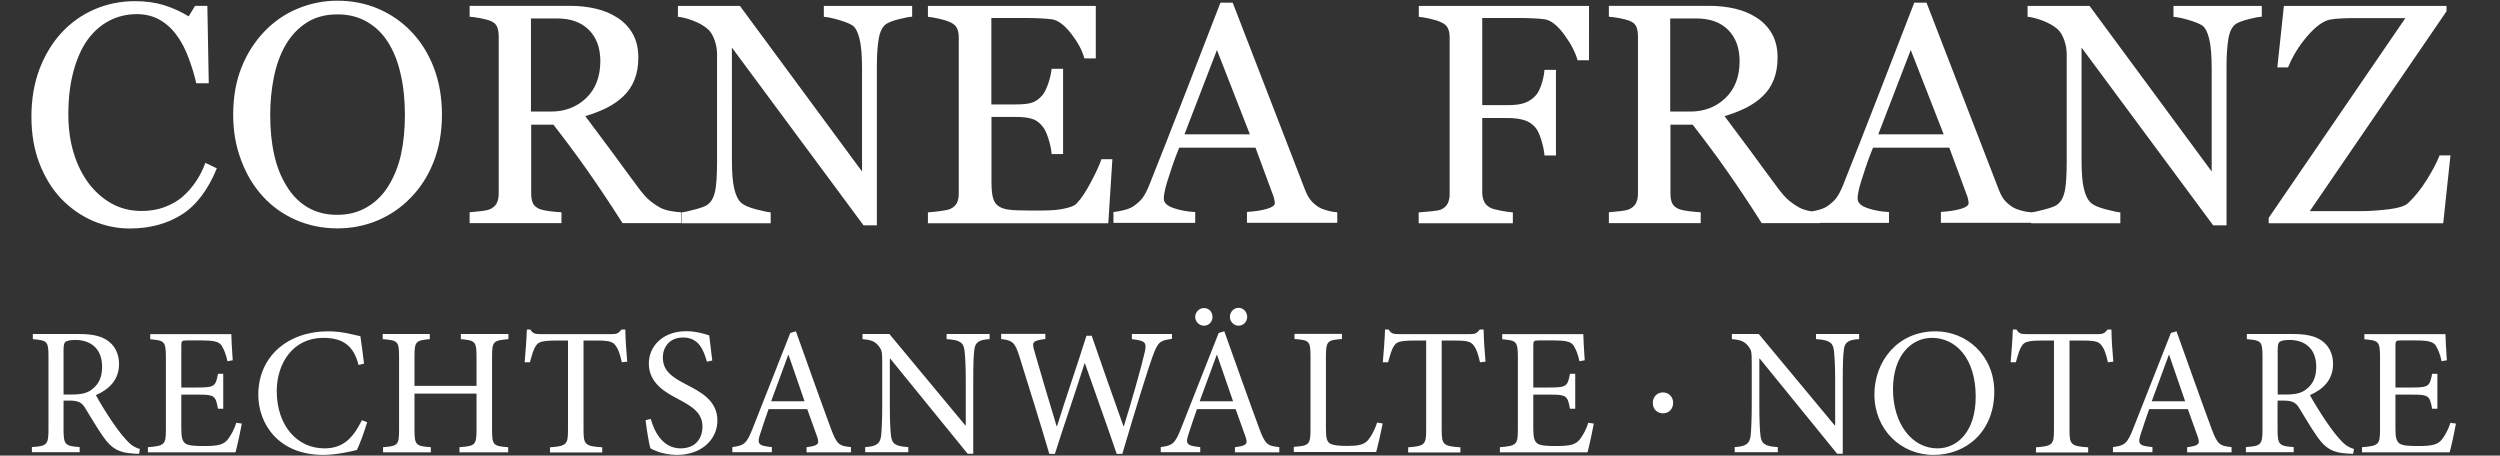
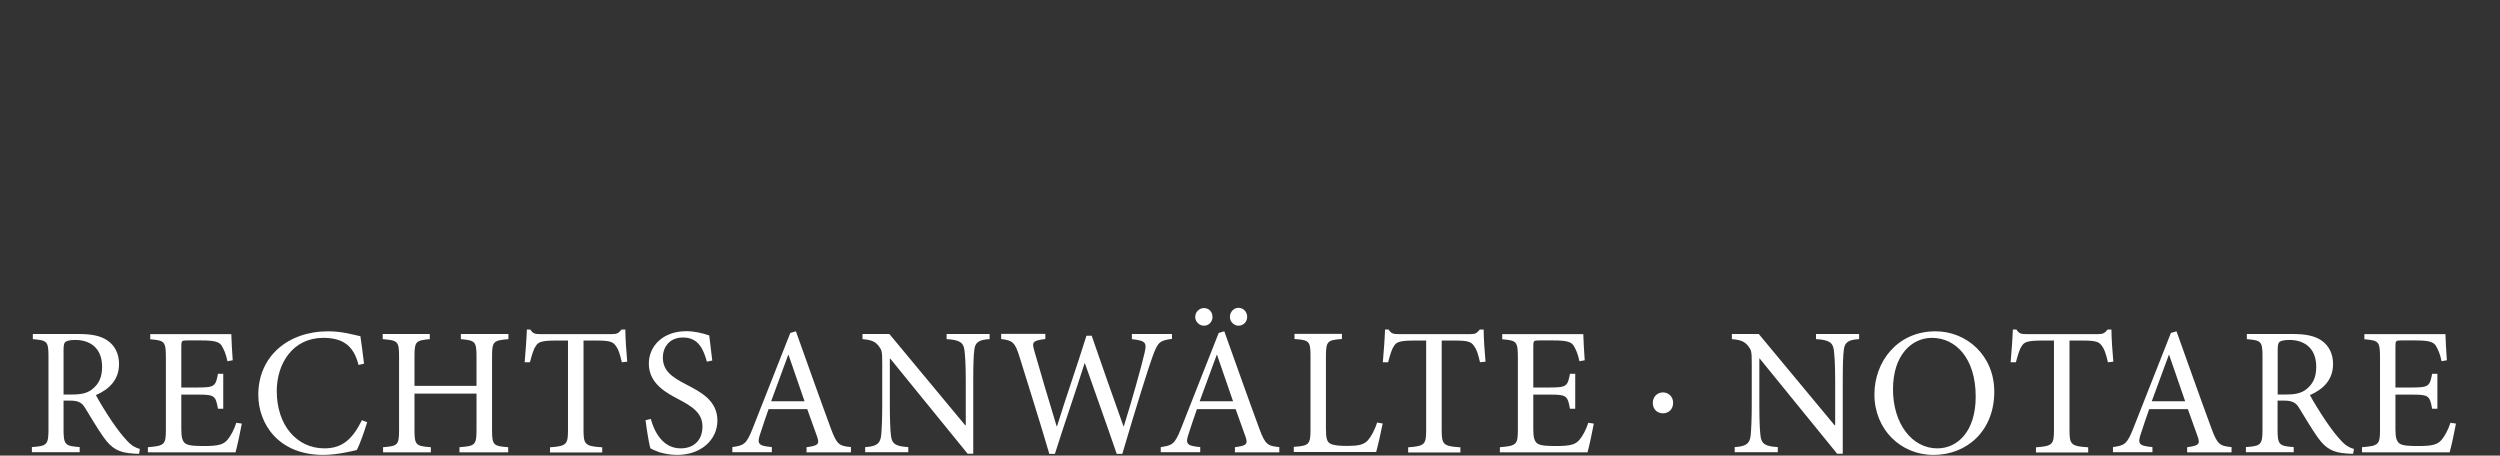
<svg xmlns="http://www.w3.org/2000/svg" version="1.1" id="Ebene_1" x="0px" y="0px" viewBox="0 0 214 39" style="enable-background:new 0 0 214 39;" xml:space="preserve">
  <rect x="0" y="0" width="214" height="39" fill="#333333" stroke="none" />
  <style type="text/css">
	.st0{fill:#FFFFFF;}
</style>
-   <path class="st0" d="M15.57,18.36c1.24-0.79,2.24-2.11,2.99-3.95l-0.98-0.47c-0.21,0.58-0.48,1.11-0.81,1.6  c-0.33,0.49-0.72,0.93-1.15,1.31c-0.44,0.37-0.95,0.66-1.54,0.88c-0.59,0.22-1.24,0.33-1.95,0.33c-0.94,0-1.8-0.21-2.56-0.63  c-0.76-0.42-1.42-1-1.98-1.74c-0.56-0.75-0.99-1.62-1.29-2.62c-0.3-0.99-0.45-2.08-0.45-3.27c0-1.35,0.14-2.57,0.43-3.66  c0.29-1.09,0.69-1.99,1.19-2.7c0.53-0.73,1.16-1.29,1.89-1.67c0.73-0.38,1.52-0.56,2.36-0.56c0.74,0,1.4,0.17,1.98,0.5  c0.58,0.34,1.07,0.8,1.49,1.4c0.38,0.52,0.7,1.16,0.98,1.92c0.28,0.76,0.49,1.46,0.63,2.1h1.07l-0.12-6.63h-1.05L16.15,1.4  c-0.67-0.41-1.38-0.73-2.12-0.96c-0.74-0.23-1.57-0.34-2.49-0.34c-1.23,0-2.39,0.24-3.47,0.71C6.99,1.28,6.05,1.95,5.26,2.81  c-0.8,0.87-1.43,1.92-1.89,3.13C2.92,7.15,2.69,8.5,2.69,9.99c0,1.49,0.23,2.82,0.69,4.01c0.46,1.18,1.08,2.19,1.86,3.01  c0.79,0.82,1.69,1.45,2.7,1.89c1.02,0.44,2.08,0.66,3.19,0.66C12.85,19.55,14.33,19.15,15.57,18.36L15.57,18.36z M32.38,0.75  c-1.09-0.46-2.25-0.69-3.49-0.69c-1.19,0-2.33,0.23-3.41,0.68c-1.09,0.45-2.04,1.11-2.86,1.97c-0.83,0.87-1.48,1.89-1.95,3.07  c-0.47,1.18-0.71,2.53-0.71,4.04c0,1.38,0.22,2.68,0.68,3.89c0.45,1.21,1.07,2.24,1.85,3.09c0.79,0.87,1.73,1.54,2.82,2.02  c1.1,0.48,2.29,0.73,3.58,0.73c1.21,0,2.36-0.23,3.43-0.68c1.07-0.45,2.02-1.1,2.83-1.94c0.84-0.85,1.49-1.87,1.97-3.08  c0.47-1.21,0.71-2.55,0.71-4.02c0-1.47-0.23-2.81-0.69-4.02c-0.46-1.21-1.11-2.24-1.93-3.1C34.41,1.87,33.47,1.22,32.38,0.75  L32.38,0.75z M31.42,17.73c-0.75,0.44-1.59,0.66-2.53,0.66c-1,0-1.85-0.22-2.57-0.65c-0.72-0.43-1.31-1.03-1.78-1.8  c-0.49-0.79-0.85-1.69-1.07-2.7c-0.23-1.01-0.34-2.15-0.34-3.41c0-1.14,0.11-2.22,0.32-3.25c0.21-1.03,0.54-1.93,0.98-2.7  c0.46-0.8,1.06-1.45,1.8-1.93c0.73-0.48,1.63-0.72,2.67-0.72c0.93,0,1.76,0.21,2.49,0.62c0.73,0.42,1.33,0.99,1.81,1.74  c0.48,0.75,0.85,1.66,1.09,2.73c0.25,1.07,0.37,2.24,0.37,3.51c0,1.24-0.11,2.36-0.33,3.37c-0.22,1-0.58,1.9-1.07,2.7  C32.78,16.68,32.17,17.29,31.42,17.73L31.42,17.73z M58.28,18.17c-0.23-0.01-0.51-0.04-0.85-0.1c-0.34-0.06-0.62-0.15-0.85-0.26  c-0.31-0.16-0.61-0.36-0.92-0.61c-0.31-0.25-0.66-0.64-1.04-1.16c-0.88-1.19-1.63-2.2-2.23-3.03c-0.61-0.83-1.37-1.85-2.29-3.07  c0.66-0.19,1.27-0.43,1.82-0.7c0.55-0.28,1.02-0.6,1.42-0.98c0.43-0.4,0.75-0.88,0.97-1.43c0.22-0.55,0.33-1.18,0.33-1.9  c0-0.8-0.16-1.47-0.48-2.04c-0.32-0.56-0.76-1.02-1.3-1.37c-0.56-0.36-1.18-0.62-1.87-0.78c-0.69-0.16-1.43-0.24-2.21-0.24h-8.58  v0.93c0.24,0.02,0.54,0.06,0.89,0.12c0.35,0.07,0.63,0.14,0.85,0.22c0.32,0.12,0.53,0.3,0.62,0.54c0.09,0.24,0.13,0.51,0.13,0.81  v13.45c0,0.34-0.06,0.62-0.18,0.84c-0.12,0.22-0.31,0.38-0.57,0.5c-0.16,0.07-0.43,0.13-0.83,0.17c-0.4,0.04-0.7,0.07-0.91,0.09  v0.93h7.86v-0.93c-0.27-0.01-0.6-0.04-1-0.09c-0.39-0.05-0.67-0.11-0.83-0.17c-0.31-0.12-0.52-0.3-0.62-0.53  c-0.1-0.23-0.14-0.5-0.14-0.81v-5.9h1.9c1.05,1.35,2.02,2.65,2.91,3.92c0.89,1.27,1.9,2.77,3.01,4.51h5.01V18.17L58.28,18.17z   M50.18,8.39c-0.8,0.77-1.81,1.16-3.01,1.16h-1.72V1.58h2.23c1.18,0,2.09,0.33,2.74,0.99c0.65,0.66,0.97,1.55,0.97,2.68  C51.38,6.57,50.98,7.62,50.18,8.39L50.18,8.39z M78.08,0.51h-7.56v0.93c0.29,0.02,0.71,0.1,1.26,0.26c0.55,0.16,0.95,0.32,1.2,0.48  c0.26,0.19,0.46,0.58,0.6,1.16c0.14,0.58,0.21,1.41,0.21,2.5v8.84L63.34,0.51h-5.31v0.93c0.33,0.02,0.77,0.13,1.3,0.33  c0.54,0.21,0.96,0.45,1.28,0.74c0.24,0.22,0.42,0.53,0.56,0.93c0.14,0.4,0.21,0.8,0.21,1.21v9.16c0,1.21-0.06,2.07-0.17,2.58  c-0.11,0.5-0.32,0.88-0.63,1.12c-0.14,0.12-0.49,0.26-1.05,0.41c-0.56,0.15-0.96,0.24-1.19,0.26v0.93h7.63v-0.93  c-0.2-0.01-0.62-0.1-1.25-0.26c-0.63-0.17-1.04-0.35-1.25-0.54c-0.28-0.24-0.49-0.66-0.62-1.23c-0.14-0.58-0.2-1.4-0.2-2.48V4.07  l11.27,15.22h1.14V5.67c0-0.95,0.05-1.74,0.16-2.36c0.11-0.62,0.32-1.04,0.64-1.26c0.22-0.14,0.58-0.28,1.09-0.41  c0.51-0.13,0.88-0.2,1.13-0.21V0.51L78.08,0.51z M94.28,13.62c-0.12,0.4-0.4,1.03-0.85,1.88c-0.44,0.85-0.86,1.49-1.26,1.91  c-0.15,0.16-0.4,0.28-0.75,0.37c-0.35,0.09-0.7,0.16-1.03,0.19c-0.32,0.03-0.72,0.05-1.19,0.05s-0.85,0-1.14,0  c-0.73,0-1.28-0.02-1.68-0.07c-0.39-0.05-0.7-0.15-0.93-0.32c-0.23-0.17-0.38-0.41-0.46-0.73c-0.08-0.32-0.12-0.76-0.12-1.32v-5.57  h2.1c0.57,0,1.03,0.05,1.37,0.16c0.34,0.1,0.65,0.33,0.92,0.67c0.17,0.21,0.33,0.55,0.48,1.02c0.15,0.47,0.25,0.91,0.28,1.33H91  V5.89h-0.98c-0.04,0.38-0.13,0.78-0.27,1.2c-0.14,0.42-0.3,0.76-0.49,1.02c-0.24,0.3-0.51,0.51-0.82,0.64  c-0.31,0.13-0.8,0.19-1.48,0.19h-2.1V1.54h2.92c0.48,0,0.91,0.01,1.28,0.03c0.38,0.02,0.7,0.04,0.97,0.08  c0.52,0.07,1.08,0.48,1.66,1.23c0.58,0.75,0.96,1.45,1.13,2.12h0.98V0.51H79.43v0.93c0.24,0.02,0.55,0.07,0.95,0.16  c0.4,0.09,0.71,0.19,0.95,0.3c0.31,0.14,0.51,0.32,0.6,0.54c0.1,0.22,0.14,0.48,0.14,0.77v13.37c0,0.32-0.06,0.59-0.16,0.8  c-0.11,0.21-0.3,0.38-0.58,0.51c-0.13,0.06-0.42,0.12-0.85,0.18c-0.44,0.06-0.79,0.09-1.05,0.11v0.93h15.44l0.35-5.48H94.28  L94.28,13.62z M114.46,18.17c-0.22-0.01-0.49-0.05-0.81-0.14c-0.32-0.08-0.59-0.19-0.79-0.31c-0.3-0.2-0.53-0.41-0.69-0.62  c-0.17-0.21-0.31-0.48-0.45-0.83l-6.2-16.04h-1.05c-0.88,2.27-1.89,4.86-3.01,7.77c-1.13,2.91-2.16,5.53-3.09,7.86  c-0.18,0.45-0.37,0.81-0.56,1.07c-0.19,0.26-0.46,0.5-0.81,0.74c-0.22,0.14-0.5,0.25-0.84,0.33c-0.34,0.08-0.62,0.13-0.85,0.15v0.93  h7v-0.93c-0.69-0.03-1.31-0.15-1.86-0.34c-0.55-0.19-0.83-0.46-0.83-0.81c0-0.15,0.02-0.34,0.07-0.58c0.04-0.24,0.12-0.54,0.24-0.92  c0.12-0.38,0.26-0.8,0.41-1.26c0.15-0.45,0.35-0.99,0.6-1.6h6.53l1.54,4.17c0.03,0.09,0.06,0.19,0.08,0.3  c0.02,0.11,0.03,0.21,0.03,0.29c0,0.19-0.23,0.35-0.68,0.48c-0.45,0.13-1.02,0.22-1.7,0.26v0.93h7.73V18.17L114.46,18.17z   M101.39,11.5l2.78-7.22l2.82,7.22H101.39L101.39,11.5z M136.04,0.51h-14.59v0.93c0.24,0.02,0.55,0.07,0.95,0.16  c0.4,0.09,0.71,0.19,0.95,0.3c0.31,0.14,0.51,0.32,0.6,0.54c0.1,0.22,0.14,0.48,0.14,0.77v13.42c0,0.31-0.06,0.58-0.18,0.81  c-0.12,0.22-0.31,0.39-0.57,0.5c-0.13,0.06-0.41,0.11-0.85,0.15c-0.44,0.04-0.79,0.07-1.05,0.09v0.93h8.06v-0.93  c-0.23-0.01-0.56-0.06-1-0.14c-0.44-0.09-0.72-0.16-0.85-0.22c-0.29-0.14-0.49-0.32-0.6-0.55c-0.11-0.23-0.17-0.48-0.17-0.77v-6.4  h2.14c0.56,0,1.04,0.06,1.44,0.18c0.4,0.12,0.73,0.34,0.99,0.66c0.18,0.22,0.34,0.57,0.49,1.06c0.15,0.49,0.24,0.93,0.27,1.31h0.98  V5.98h-0.98c-0.04,0.46-0.14,0.9-0.28,1.3c-0.14,0.41-0.3,0.71-0.48,0.9c-0.25,0.28-0.56,0.49-0.92,0.62  c-0.36,0.14-0.86,0.2-1.51,0.2h-2.14V1.54h3.12c0.47,0,0.89,0.01,1.26,0.03c0.37,0.02,0.69,0.04,0.96,0.08  c0.53,0.08,1.09,0.51,1.67,1.3c0.58,0.79,0.96,1.52,1.15,2.21h0.98V0.51L136.04,0.51z M155.8,18.17c-0.23-0.01-0.51-0.04-0.85-0.1  c-0.34-0.06-0.62-0.15-0.85-0.26c-0.31-0.16-0.61-0.36-0.92-0.61c-0.31-0.25-0.66-0.64-1.04-1.16c-0.88-1.19-1.63-2.2-2.23-3.03  c-0.61-0.83-1.37-1.85-2.29-3.07c0.66-0.19,1.27-0.43,1.82-0.7c0.55-0.28,1.02-0.6,1.42-0.98c0.43-0.4,0.75-0.88,0.97-1.43  c0.22-0.55,0.33-1.18,0.33-1.9c0-0.8-0.16-1.47-0.48-2.04c-0.32-0.56-0.76-1.02-1.3-1.37c-0.56-0.36-1.18-0.62-1.87-0.78  c-0.69-0.16-1.43-0.24-2.21-0.24h-8.58v0.93c0.24,0.02,0.54,0.06,0.89,0.12c0.35,0.07,0.63,0.14,0.85,0.22  c0.32,0.12,0.53,0.3,0.62,0.54c0.09,0.24,0.13,0.51,0.13,0.81v13.45c0,0.34-0.06,0.62-0.18,0.84c-0.12,0.22-0.31,0.38-0.57,0.5  c-0.16,0.07-0.43,0.13-0.83,0.17c-0.4,0.04-0.7,0.07-0.91,0.09v0.93h7.86v-0.93c-0.27-0.01-0.6-0.04-1-0.09  c-0.39-0.05-0.67-0.11-0.83-0.17c-0.31-0.12-0.52-0.3-0.62-0.53c-0.1-0.23-0.14-0.5-0.14-0.81v-5.9h1.9  c1.05,1.35,2.02,2.65,2.91,3.92c0.89,1.27,1.9,2.77,3,4.51h5.01V18.17L155.8,18.17z M147.7,8.39c-0.8,0.77-1.81,1.16-3.01,1.16  h-1.72V1.58h2.23c1.18,0,2.09,0.33,2.74,0.99c0.65,0.66,0.97,1.55,0.97,2.68C148.91,6.57,148.5,7.62,147.7,8.39L147.7,8.39z   M173.86,18.17c-0.22-0.01-0.49-0.05-0.81-0.14c-0.32-0.08-0.59-0.19-0.79-0.31c-0.3-0.2-0.53-0.41-0.7-0.62  c-0.17-0.21-0.31-0.48-0.45-0.83l-6.2-16.04h-1.05c-0.88,2.27-1.89,4.86-3.01,7.77c-1.13,2.91-2.16,5.53-3.09,7.86  c-0.18,0.45-0.37,0.81-0.56,1.07c-0.19,0.26-0.46,0.5-0.81,0.74c-0.22,0.14-0.5,0.25-0.84,0.33c-0.34,0.08-0.62,0.13-0.85,0.15v0.93  h7v-0.93c-0.69-0.03-1.31-0.15-1.86-0.34c-0.55-0.19-0.83-0.46-0.83-0.81c0-0.15,0.02-0.34,0.07-0.58c0.04-0.24,0.12-0.54,0.24-0.92  c0.12-0.38,0.26-0.8,0.41-1.26c0.15-0.45,0.35-0.99,0.6-1.6h6.53l1.54,4.17c0.03,0.09,0.06,0.19,0.08,0.3  c0.02,0.11,0.03,0.21,0.03,0.29c0,0.19-0.23,0.35-0.67,0.48c-0.45,0.13-1.02,0.22-1.7,0.26v0.93h7.73V18.17L173.86,18.17z   M160.78,11.5l2.78-7.22l2.82,7.22H160.78L160.78,11.5z M193.61,0.51h-7.56v0.93c0.29,0.02,0.71,0.1,1.26,0.26  c0.56,0.16,0.95,0.32,1.2,0.48c0.26,0.19,0.46,0.58,0.6,1.16c0.14,0.58,0.21,1.41,0.21,2.5v8.84L178.87,0.51h-5.31v0.93  c0.33,0.02,0.77,0.13,1.3,0.33c0.54,0.21,0.96,0.45,1.28,0.74c0.24,0.22,0.42,0.53,0.56,0.93c0.14,0.4,0.21,0.8,0.21,1.21v9.16  c0,1.21-0.06,2.07-0.17,2.58c-0.11,0.5-0.32,0.88-0.63,1.12c-0.14,0.12-0.49,0.26-1.05,0.41c-0.56,0.15-0.96,0.24-1.19,0.26v0.93  h7.63v-0.93c-0.2-0.01-0.62-0.1-1.25-0.26c-0.63-0.17-1.04-0.35-1.25-0.54c-0.28-0.24-0.49-0.66-0.62-1.23  c-0.14-0.58-0.2-1.4-0.2-2.48V4.07l11.27,15.22h1.14V5.67c0-0.95,0.06-1.74,0.16-2.36c0.11-0.62,0.32-1.04,0.64-1.26  c0.22-0.14,0.58-0.28,1.09-0.41c0.51-0.13,0.88-0.2,1.13-0.21V0.51L193.61,0.51z M208.83,13.3c-0.24,0.6-0.6,1.3-1.09,2.08  c-0.49,0.79-1.02,1.45-1.59,1.99c-0.25,0.25-0.8,0.43-1.64,0.54c-0.84,0.1-1.63,0.16-2.37,0.16h-4.42l11.7-17.1V0.51H195.5  l-0.56,5.26h0.92c0.37-0.93,0.91-1.82,1.63-2.66c0.72-0.84,1.37-1.31,1.95-1.43c0.28-0.05,0.59-0.09,0.92-0.1  c0.34-0.02,0.75-0.03,1.25-0.03h4.29l-11.7,17.1v0.46h14.94l0.62-5.81H208.83L208.83,13.3z" />
  <path class="st0" d="M11.97,38.43c-0.34-0.09-0.7-0.26-1.12-0.73c-0.37-0.4-0.7-0.81-1.26-1.62c-0.47-0.7-1.12-1.74-1.38-2.26  c1.15-0.5,1.98-1.32,1.98-2.66c0-0.93-0.4-1.63-1.03-2.04c-0.59-0.39-1.35-0.53-2.49-0.53H2.81v0.44c1.21,0.11,1.34,0.16,1.34,1.48  v6.25c0,1.32-0.14,1.42-1.42,1.51v0.44h4.09v-0.44c-1.24-0.09-1.38-0.19-1.38-1.51v-2.47h0.5c0.81,0,1.07,0.19,1.34,0.62  c0.47,0.76,1.03,1.73,1.57,2.49c0.7,1.01,1.35,1.35,2.52,1.42c0.19,0.02,0.36,0.02,0.54,0.02L11.97,38.43L11.97,38.43z M5.44,33.77  v-3.83c0-0.42,0.06-0.61,0.17-0.68c0.12-0.09,0.39-0.16,0.84-0.16c1.18,0,2.29,0.62,2.29,2.3c0,0.84-0.25,1.46-0.86,1.93  c-0.39,0.31-0.9,0.44-1.7,0.44H5.44L5.44,33.77z M20.23,36.19c-0.2,0.62-0.5,1.15-0.76,1.46c-0.34,0.4-0.78,0.53-1.96,0.53  c-0.78,0-1.32-0.02-1.62-0.2c-0.28-0.2-0.37-0.53-0.37-1.26v-2.94H17c1.35,0,1.46,0.09,1.66,1.21h0.45V32h-0.45  c-0.2,1.04-0.28,1.17-1.68,1.17h-1.46v-3.53c0-0.47,0.03-0.5,0.51-0.5h1.18c1.12,0,1.54,0.11,1.76,0.44c0.2,0.34,0.36,0.68,0.5,1.34  l0.45-0.08c-0.05-0.79-0.12-1.85-0.12-2.24h-6.94v0.44c1.21,0.11,1.34,0.16,1.34,1.56v6.19c0,1.26-0.12,1.38-1.54,1.49v0.44h7.5  c0.14-0.48,0.45-1.94,0.54-2.46L20.23,36.19L20.23,36.19z M30.98,35.97c-0.78,1.56-1.62,2.41-3.21,2.41c-2.37,0-4.08-1.99-4.08-4.9  c0-2.37,1.38-4.56,3.98-4.56c1.68,0,2.61,0.67,3.02,2.32l0.47-0.11c-0.09-0.84-0.19-1.46-0.31-2.35c-0.44-0.08-1.49-0.42-2.75-0.42  c-3.47,0-5.99,2.16-5.99,5.43c0,2.47,1.7,5.15,5.57,5.15c1.12,0,2.43-0.31,2.86-0.42c0.28-0.51,0.67-1.66,0.89-2.38L30.98,35.97  L30.98,35.97z M43.51,28.59h-4.06v0.44c1.21,0.11,1.34,0.19,1.34,1.48v2.52h-5.31v-2.52c0-1.29,0.12-1.37,1.31-1.48v-0.44h-4.03  v0.44c1.28,0.11,1.4,0.17,1.4,1.48v6.29c0,1.31-0.12,1.38-1.37,1.48v0.44h4.09v-0.44c-1.28-0.09-1.4-0.19-1.4-1.48v-3.11h5.31v3.11  c0,1.31-0.14,1.38-1.46,1.48v0.44h4.17v-0.44c-1.26-0.09-1.38-0.17-1.38-1.48v-6.29c0-1.29,0.12-1.37,1.4-1.48V28.59L43.51,28.59z   M53.69,30.96c-0.08-0.9-0.16-2.04-0.16-2.75H53.2c-0.25,0.3-0.37,0.39-0.79,0.39h-6.15c-0.44,0-0.64-0.03-0.86-0.39H45.1  c-0.03,0.86-0.11,1.87-0.19,2.8h0.45c0.19-0.68,0.31-1.12,0.5-1.38c0.2-0.36,0.51-0.48,1.8-0.48h0.96v7.66  c0,1.23-0.12,1.38-1.54,1.48v0.44h4.47v-0.44c-1.48-0.09-1.6-0.25-1.6-1.48v-7.66h1.1c1.17,0,1.43,0.11,1.68,0.48  c0.19,0.25,0.33,0.64,0.5,1.38L53.69,30.96L53.69,30.96z M60.97,30.86c-0.12-0.98-0.2-1.59-0.26-2.15  c-0.59-0.19-1.24-0.36-1.96-0.36c-2.01,0-3.21,1.28-3.21,2.77c0,1.76,1.57,2.54,2.57,3.07c1.17,0.62,2.02,1.17,2.02,2.32  c0,1.14-0.7,1.87-1.87,1.87c-1.6,0-2.3-1.57-2.55-2.52l-0.45,0.11c0.09,0.75,0.3,2.08,0.42,2.41c0.14,0.08,0.37,0.19,0.76,0.33  c0.39,0.11,0.89,0.23,1.52,0.23c2.07,0,3.45-1.31,3.45-2.94c0-1.74-1.48-2.47-2.69-3.1c-1.23-0.64-1.98-1.17-1.98-2.3  c0-0.84,0.53-1.71,1.73-1.71c1.35,0,1.76,1.07,2.04,2.07L60.97,30.86L60.97,30.86z M72.84,38.71v-0.44  c-1.01-0.09-1.21-0.23-1.71-1.57c-1-2.71-2.04-5.66-3-8.34l-0.48,0.14l-3.22,8.17c-0.54,1.37-0.76,1.46-1.74,1.6v0.44h3.38v-0.44  c-1.17-0.11-1.31-0.26-0.96-1.24c0.2-0.65,0.44-1.31,0.68-2.01h3.31c0.34,0.95,0.65,1.79,0.86,2.4c0.2,0.61,0.06,0.73-0.92,0.86  v0.44H72.84L72.84,38.71z M68.87,34.35h-2.86c0.47-1.28,0.96-2.63,1.46-3.97h0.03L68.87,34.35L68.87,34.35z M84.7,28.59h-3.67v0.44  c1.07,0.06,1.45,0.26,1.53,0.96c0.05,0.44,0.11,1.15,0.11,2.58v3.83h-0.05l-6.49-7.81h-2.3v0.44c0.73,0.06,1.07,0.19,1.38,0.58  c0.28,0.37,0.31,0.44,0.31,1.57v3.42c0,1.43-0.05,2.18-0.09,2.66c-0.08,0.76-0.47,0.96-1.37,1.01v0.44h3.69v-0.44  c-1.06-0.06-1.42-0.25-1.49-1.04c-0.05-0.45-0.09-1.2-0.09-2.63v-3.91h0.03l6.63,8.15h0.48v-6.27c0-1.45,0.03-2.15,0.09-2.61  c0.06-0.68,0.44-0.89,1.31-0.93V28.59L84.7,28.59z M100.33,28.59h-3.44v0.44c1.23,0.14,1.29,0.31,1.07,1.24  c-0.25,1.1-1.11,4.15-1.76,6.22h-0.03c-0.95-2.68-1.85-5.2-2.72-7.75H93c-0.79,2.54-1.7,5.1-2.52,7.75h-0.03  c-0.68-2.21-1.29-4.31-1.9-6.41c-0.23-0.79-0.2-0.92,0.93-1.06v-0.44h-3.78v0.44c0.95,0.12,1.18,0.25,1.57,1.52  c0.86,2.77,1.73,5.51,2.55,8.31h0.48c0.79-2.51,1.67-5.01,2.54-7.75h0.03c0.79,2.26,1.87,5.26,2.72,7.75h0.48  c1.28-4.34,2.21-7.28,2.57-8.28c0.47-1.29,0.61-1.42,1.68-1.56V28.59L100.33,28.59z M109.51,38.71v-0.44  c-1.01-0.09-1.21-0.23-1.71-1.57c-1-2.71-2.04-5.66-3-8.34l-0.48,0.14l-3.22,8.17c-0.54,1.37-0.76,1.46-1.74,1.6v0.44h3.38v-0.44  c-1.17-0.11-1.31-0.26-0.96-1.24c0.2-0.65,0.44-1.31,0.68-2.01h3.31c0.34,0.95,0.65,1.79,0.86,2.4c0.2,0.61,0.06,0.73-0.92,0.86  v0.44H109.51L109.51,38.71z M105.55,34.35h-2.86c0.47-1.28,0.96-2.63,1.46-3.97h0.03L105.55,34.35L105.55,34.35z M106.01,26.35  c-0.39,0-0.73,0.34-0.73,0.78c0,0.4,0.34,0.75,0.73,0.75c0.42,0,0.75-0.34,0.75-0.75C106.76,26.69,106.43,26.35,106.01,26.35  L106.01,26.35z M103.06,26.37c-0.4,0-0.75,0.33-0.75,0.76c0,0.4,0.34,0.75,0.75,0.75c0.42,0,0.73-0.34,0.73-0.75  C103.79,26.69,103.48,26.37,103.06,26.37L103.06,26.37z M117.88,36.17c-0.23,0.72-0.53,1.21-0.79,1.52  c-0.36,0.4-0.89,0.48-1.74,0.48c-0.65,0-1.18-0.03-1.49-0.2c-0.28-0.16-0.36-0.47-0.36-1.31v-6.15c0-1.32,0.14-1.4,1.37-1.49v-0.44  h-4.06v0.44c1.26,0.09,1.37,0.17,1.37,1.49v6.22c0,1.32-0.12,1.43-1.43,1.52v0.44h7.05c0.14-0.48,0.47-1.96,0.56-2.44L117.88,36.17  L117.88,36.17z M127.16,30.96c-0.08-0.9-0.16-2.04-0.16-2.75h-0.33c-0.25,0.3-0.37,0.39-0.79,0.39h-6.15  c-0.44,0-0.64-0.03-0.86-0.39h-0.31c-0.03,0.86-0.11,1.87-0.19,2.8h0.45c0.19-0.68,0.31-1.12,0.5-1.38c0.2-0.36,0.51-0.48,1.8-0.48  h0.96v7.66c0,1.23-0.12,1.38-1.54,1.48v0.44h4.47v-0.44c-1.48-0.09-1.6-0.25-1.6-1.48v-7.66h1.1c1.17,0,1.43,0.11,1.68,0.48  c0.19,0.25,0.33,0.64,0.5,1.38L127.16,30.96L127.16,30.96z M135.96,36.19c-0.2,0.62-0.5,1.15-0.76,1.46  c-0.34,0.4-0.78,0.53-1.96,0.53c-0.78,0-1.32-0.02-1.62-0.2c-0.28-0.2-0.37-0.53-0.37-1.26v-2.94h1.48c1.35,0,1.46,0.09,1.66,1.21  h0.45V32h-0.45c-0.2,1.04-0.28,1.17-1.68,1.17h-1.46v-3.53c0-0.47,0.03-0.5,0.51-0.5h1.18c1.12,0,1.54,0.11,1.76,0.44  c0.2,0.34,0.36,0.68,0.5,1.34l0.45-0.08c-0.05-0.79-0.12-1.85-0.12-2.24h-6.94v0.44c1.21,0.11,1.34,0.16,1.34,1.56v6.19  c0,1.26-0.12,1.38-1.54,1.49v0.44h7.5c0.14-0.48,0.45-1.94,0.54-2.46L135.96,36.19L135.96,36.19z M142.35,35.38  c0.5,0,0.87-0.36,0.87-0.9c0-0.5-0.37-0.89-0.87-0.89c-0.5,0-0.87,0.39-0.87,0.89C141.48,35.03,141.85,35.38,142.35,35.38  L142.35,35.38z M159.12,28.59h-3.67v0.44c1.07,0.06,1.45,0.26,1.53,0.96c0.05,0.44,0.11,1.15,0.11,2.58v3.83h-0.05l-6.49-7.81h-2.3  v0.44c0.73,0.06,1.07,0.19,1.39,0.58c0.28,0.37,0.31,0.44,0.31,1.57v3.42c0,1.43-0.05,2.18-0.09,2.66  c-0.08,0.76-0.47,0.96-1.37,1.01v0.44h3.69v-0.44c-1.06-0.06-1.42-0.25-1.49-1.04c-0.05-0.45-0.09-1.2-0.09-2.63v-3.91h0.03  l6.63,8.15h0.48v-6.27c0-1.45,0.03-2.15,0.09-2.61c0.06-0.68,0.44-0.89,1.31-0.93V28.59L159.12,28.59z M165.68,28.36  c-3.27,0-5.23,2.6-5.23,5.4c0,2.99,2.24,5.18,5.06,5.18c2.85,0,5.2-2.05,5.2-5.41C170.71,30.41,168.33,28.36,165.68,28.36  L165.68,28.36z M165.37,28.92c2.04,0,3.75,1.74,3.75,5.03c0,2.99-1.56,4.43-3.28,4.43c-2.19,0-3.8-2.13-3.8-5.06  C162.04,30.41,163.63,28.92,165.37,28.92L165.37,28.92z M180.9,30.96c-0.08-0.9-0.16-2.04-0.16-2.75h-0.33  c-0.25,0.3-0.37,0.39-0.79,0.39h-6.15c-0.44,0-0.64-0.03-0.86-0.39h-0.31c-0.03,0.86-0.11,1.87-0.19,2.8h0.45  c0.19-0.68,0.31-1.12,0.5-1.38c0.2-0.36,0.51-0.48,1.8-0.48h0.96v7.66c0,1.23-0.12,1.38-1.54,1.48v0.44h4.47v-0.44  c-1.48-0.09-1.6-0.25-1.6-1.48v-7.66h1.11c1.17,0,1.43,0.11,1.68,0.48c0.19,0.25,0.33,0.64,0.5,1.38L180.9,30.96L180.9,30.96z   M191.02,38.71v-0.44c-1.01-0.09-1.21-0.23-1.71-1.57c-1-2.71-2.04-5.66-3-8.34l-0.48,0.14l-3.22,8.17  c-0.54,1.37-0.76,1.46-1.74,1.6v0.44h3.38v-0.44c-1.17-0.11-1.31-0.26-0.96-1.24c0.2-0.65,0.44-1.31,0.68-2.01h3.31  c0.34,0.95,0.65,1.79,0.86,2.4c0.2,0.61,0.06,0.73-0.92,0.86v0.44H191.02L191.02,38.71z M187.05,34.35h-2.86  c0.47-1.28,0.96-2.63,1.46-3.97h0.03L187.05,34.35L187.05,34.35z M201.5,38.43c-0.34-0.09-0.7-0.26-1.12-0.73  c-0.37-0.4-0.7-0.81-1.26-1.62c-0.47-0.7-1.12-1.74-1.39-2.26c1.15-0.5,1.98-1.32,1.98-2.66c0-0.93-0.4-1.63-1.03-2.04  c-0.59-0.39-1.35-0.53-2.49-0.53h-3.86v0.44c1.21,0.11,1.34,0.16,1.34,1.48v6.25c0,1.32-0.14,1.42-1.42,1.51v0.44h4.09v-0.44  c-1.24-0.09-1.38-0.19-1.38-1.51v-2.47h0.5c0.81,0,1.07,0.19,1.34,0.62c0.47,0.76,1.03,1.73,1.57,2.49c0.7,1.01,1.35,1.35,2.52,1.42  c0.19,0.02,0.36,0.02,0.54,0.02L201.5,38.43L201.5,38.43z M194.97,33.77v-3.83c0-0.42,0.06-0.61,0.17-0.68  c0.12-0.09,0.39-0.16,0.84-0.16c1.18,0,2.29,0.62,2.29,2.3c0,0.84-0.25,1.46-0.86,1.93c-0.39,0.31-0.9,0.44-1.7,0.44H194.97  L194.97,33.77z M209.76,36.19c-0.2,0.62-0.5,1.15-0.76,1.46c-0.34,0.4-0.78,0.53-1.96,0.53c-0.78,0-1.32-0.02-1.62-0.2  c-0.28-0.2-0.37-0.53-0.37-1.26v-2.94h1.48c1.35,0,1.46,0.09,1.66,1.21h0.45V32h-0.45c-0.2,1.04-0.28,1.17-1.68,1.17h-1.46v-3.53  c0-0.47,0.03-0.5,0.51-0.5h1.18c1.12,0,1.54,0.11,1.76,0.44c0.2,0.34,0.36,0.68,0.5,1.34l0.45-0.08c-0.05-0.79-0.12-1.85-0.12-2.24  h-6.94v0.44c1.21,0.11,1.34,0.16,1.34,1.56v6.19c0,1.26-0.12,1.38-1.54,1.49v0.44h7.5c0.14-0.48,0.45-1.94,0.54-2.46L209.76,36.19  L209.76,36.19z" />
</svg>